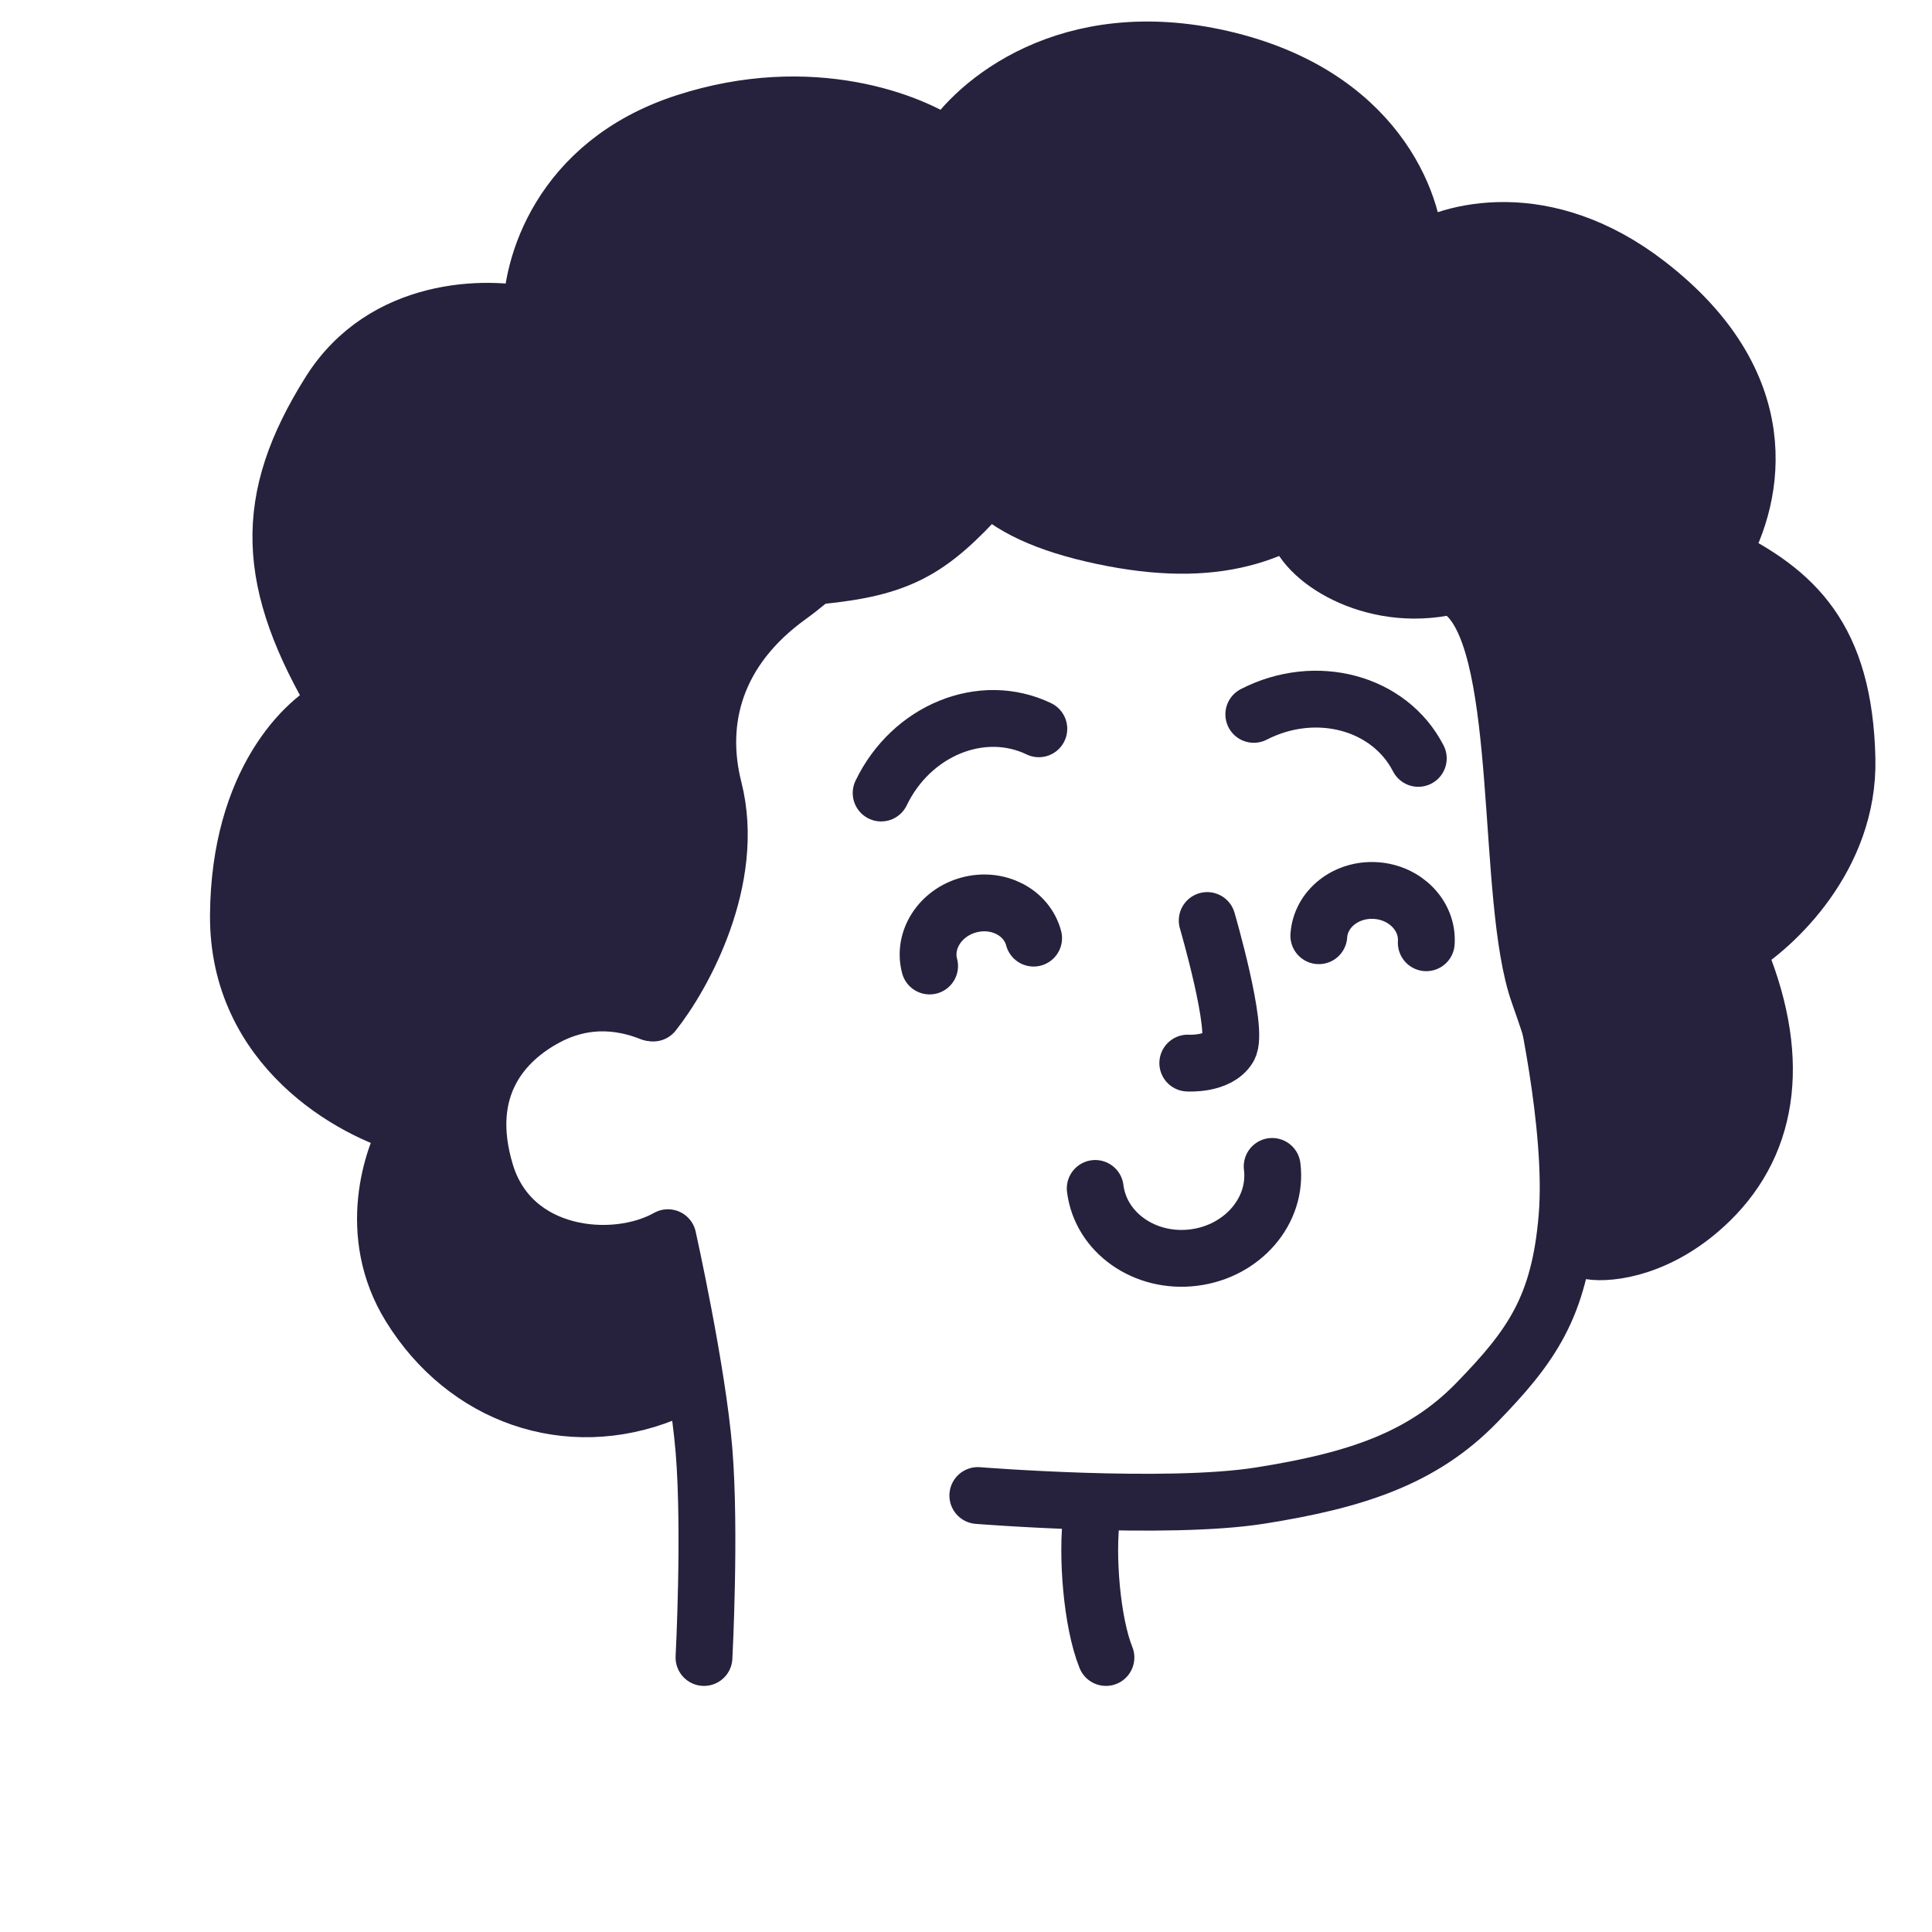
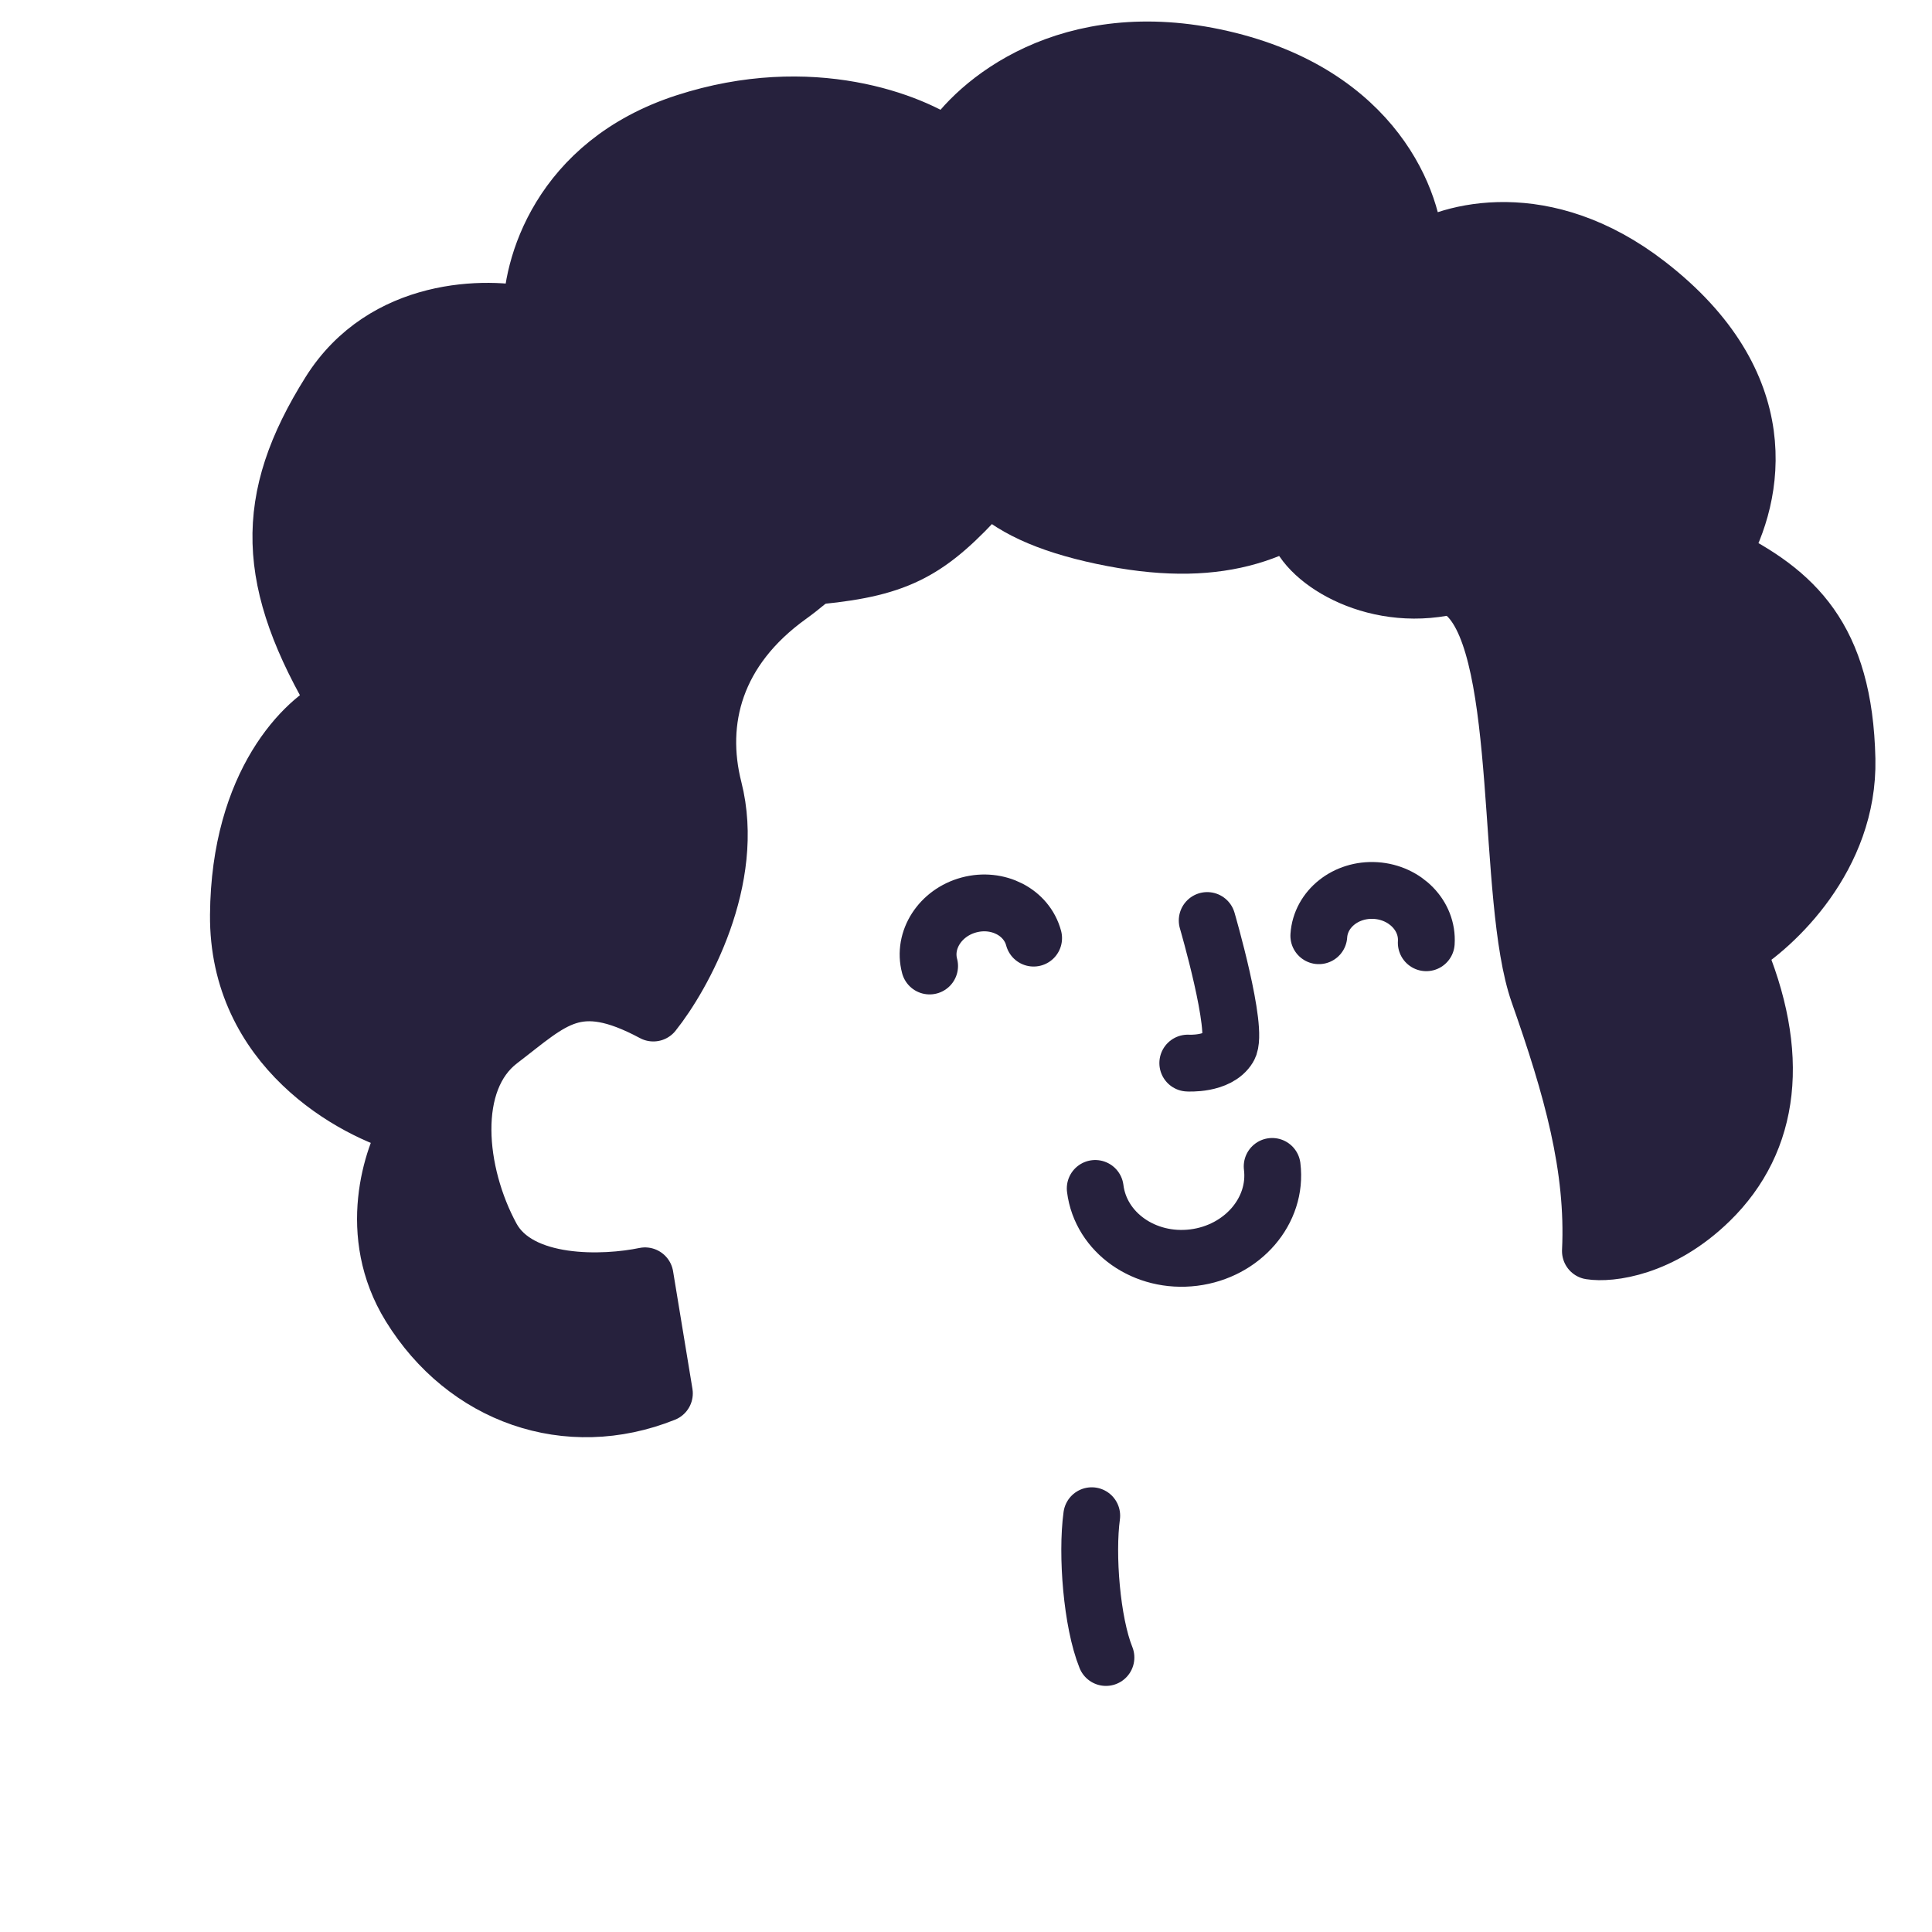
<svg xmlns="http://www.w3.org/2000/svg" width="136" height="136" viewBox="0 0 136 136" fill="none">
-   <path d="M49.556 116.677C49.556 116.677 50.024 107.773 49.556 102.099C49.089 96.425 47.017 87.125 47.017 87.125C43.22 89.259 36.01 88.575 34.187 82.554C32.364 76.533 35.465 73.203 38.475 71.606C40.228 70.677 42.718 70.056 45.82 71.287" stroke="#26213D" stroke-width="4" stroke-linecap="round" stroke-linejoin="round" />
  <path d="M77.851 116.677C76.852 114.203 76.477 109.432 76.851 106.696" stroke="#26213D" stroke-width="4" stroke-linecap="round" stroke-linejoin="round" />
-   <path d="M68.832 105.275C68.832 105.275 82.076 106.335 88.728 105.275C95.381 104.216 100.106 102.698 103.956 98.736C107.807 94.774 109.78 92.013 110.309 85.656C110.838 79.3 108.544 69.489 108.544 69.489" stroke="#26213D" stroke-width="4" stroke-linecap="round" stroke-linejoin="round" />
  <path d="M65.438 68C64.947 66.168 66.188 64.243 68.21 63.702C70.232 63.16 72.269 64.206 72.76 66.038" stroke="#26213D" stroke-width="4" stroke-linecap="round" stroke-linejoin="round" />
  <path d="M92.836 65.869C92.96 63.976 94.754 62.553 96.843 62.689C98.931 62.826 100.524 64.471 100.4 66.364" stroke="#26213D" stroke-width="4" stroke-linecap="round" stroke-linejoin="round" />
  <path d="M89.552 82.108C89.94 85.224 87.466 88.098 84.027 88.526C80.587 88.954 77.484 86.775 77.096 83.658" stroke="#26213D" stroke-width="4" stroke-linecap="round" stroke-linejoin="round" />
  <path d="M83.612 74.834C83.612 74.834 85.749 74.974 86.49 73.745C87.23 72.516 84.979 64.798 84.979 64.798" stroke="#26213D" stroke-width="4" stroke-linecap="round" stroke-linejoin="round" />
-   <path d="M62.026 55.824C64.15 51.402 69.12 49.377 73.127 51.302" stroke="#26213D" stroke-width="4" stroke-linecap="round" stroke-linejoin="round" />
-   <path d="M88.259 50.287C92.622 48.045 97.806 49.432 99.838 53.385" stroke="#26213D" stroke-width="4" stroke-linecap="round" stroke-linejoin="round" />
  <path d="M115.988 20.005C125.043 27.015 123.581 34.803 121.148 39.087C126.309 41.666 129.828 44.836 130.016 53.444C130.165 60.332 124.9 65.235 122.249 66.826C125.43 74.218 124.682 80.301 120.377 84.512C116.934 87.88 113.328 88.286 111.955 88.068C112.236 82.172 110.645 76.558 108.306 69.914C105.967 63.27 107.464 45.958 103.253 41.935C99.988 38.815 92.817 36.157 81.113 35.404C77.723 35.185 74.022 33.39 69.839 33.937C62.425 34.905 59.07 39.431 55.583 41.935C50.311 45.719 49.032 50.755 50.245 55.528C51.859 61.873 48.081 68.694 45.99 71.311C40.539 68.391 38.884 70.435 35.184 73.258C31.485 76.082 32.166 82.604 34.6 87.083C36.547 90.665 42.615 90.393 45.406 89.809L46.769 98.084C39.955 100.81 32.75 98.279 28.855 91.951C25.738 86.888 27.556 81.404 28.855 79.294C24.798 78.224 16.705 73.745 16.783 64.399C16.86 55.053 21.489 50.64 23.793 49.601C18.634 40.937 18.437 35.193 23.208 27.599C27.024 21.524 34.274 21.498 37.422 22.244C37.325 18.902 39.35 11.496 48.228 8.615C57.107 5.733 64.26 8.582 66.726 10.367C68.641 7.252 75.176 1.644 86.002 4.136C96.828 6.629 99.6 14.326 99.632 17.863C102.066 16.241 108.745 14.398 115.988 20.005Z" fill="#26213D" stroke="#26213D" stroke-width="4" stroke-linecap="round" stroke-linejoin="round" />
  <path d="M45.565 38.519C47.706 40.535 52.618 40.66 57.656 40.535C63.353 39.97 65.458 38.767 69.267 34.557" stroke="#26213D" stroke-width="4" stroke-linecap="round" stroke-linejoin="round" />
  <path d="M66.678 27.474C67.432 32.843 69.6 36.044 77.603 37.739C85.608 39.435 90.222 37.645 94.272 34.161" stroke="#26213D" stroke-width="4" stroke-linecap="round" stroke-linejoin="round" />
  <path d="M91.451 37.58C92.675 40.091 98.019 42.923 103.619 40.799" stroke="#26213D" stroke-width="4" stroke-linecap="round" stroke-linejoin="round" />
</svg>